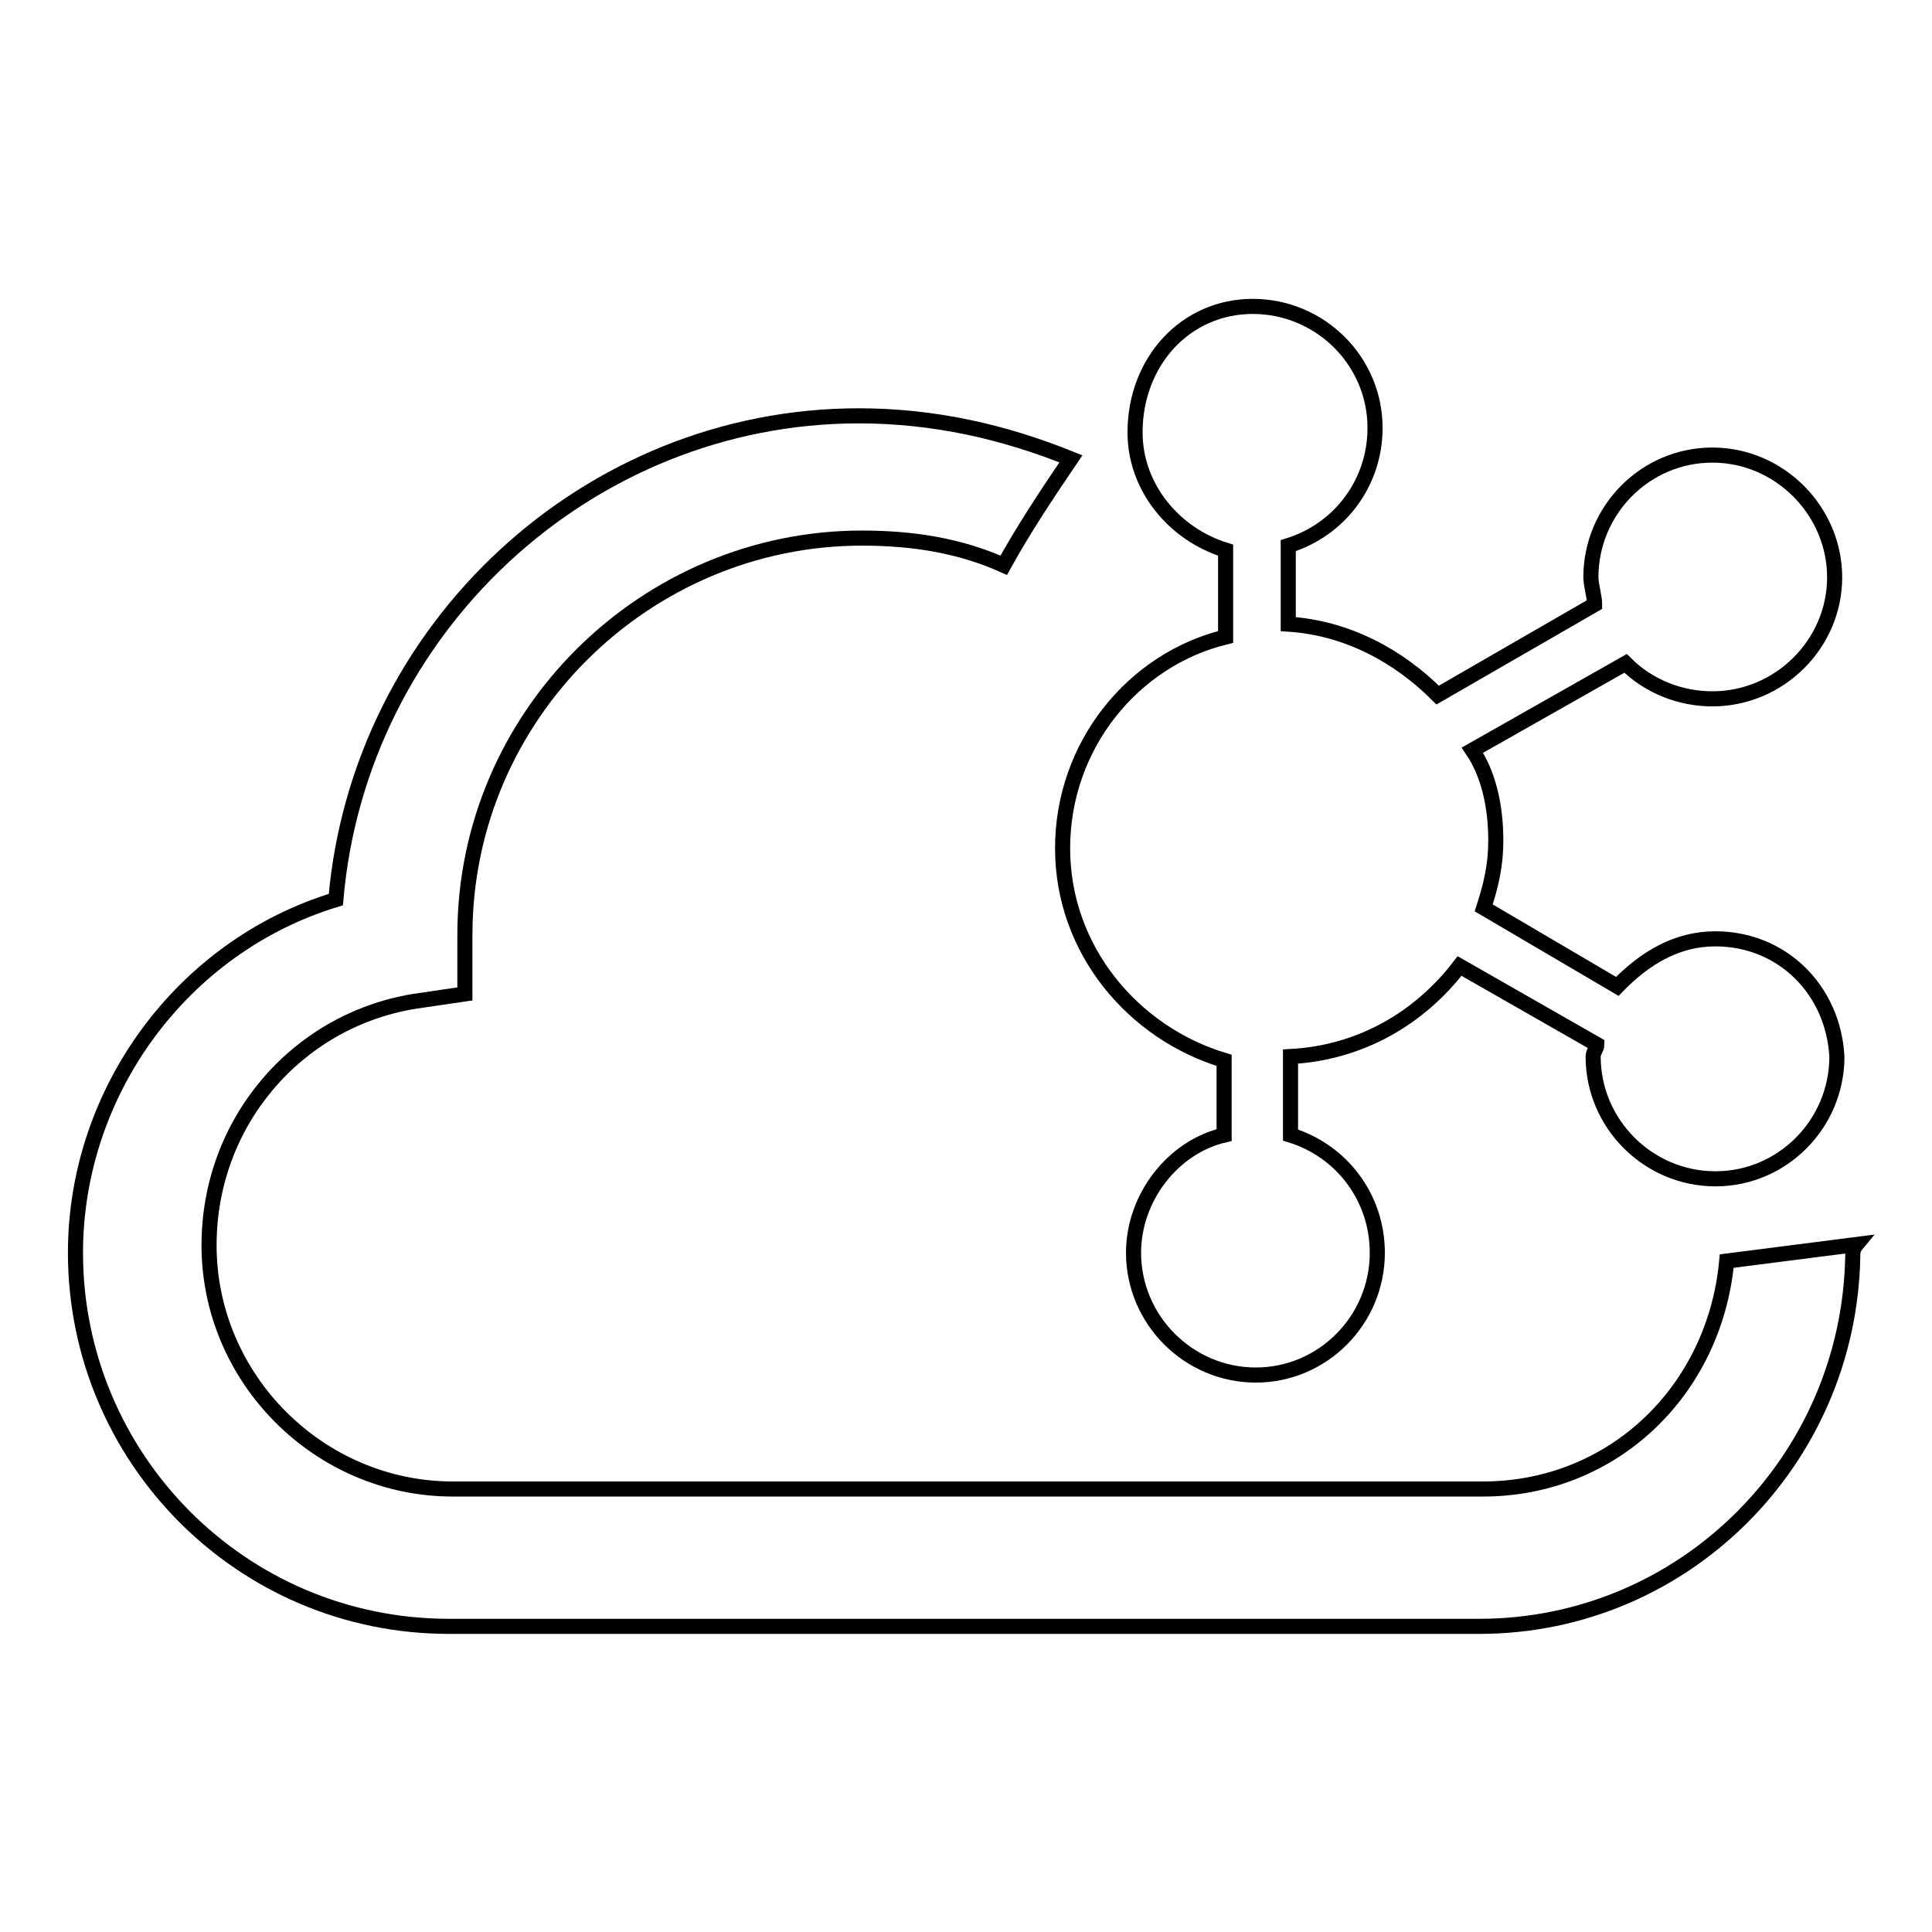
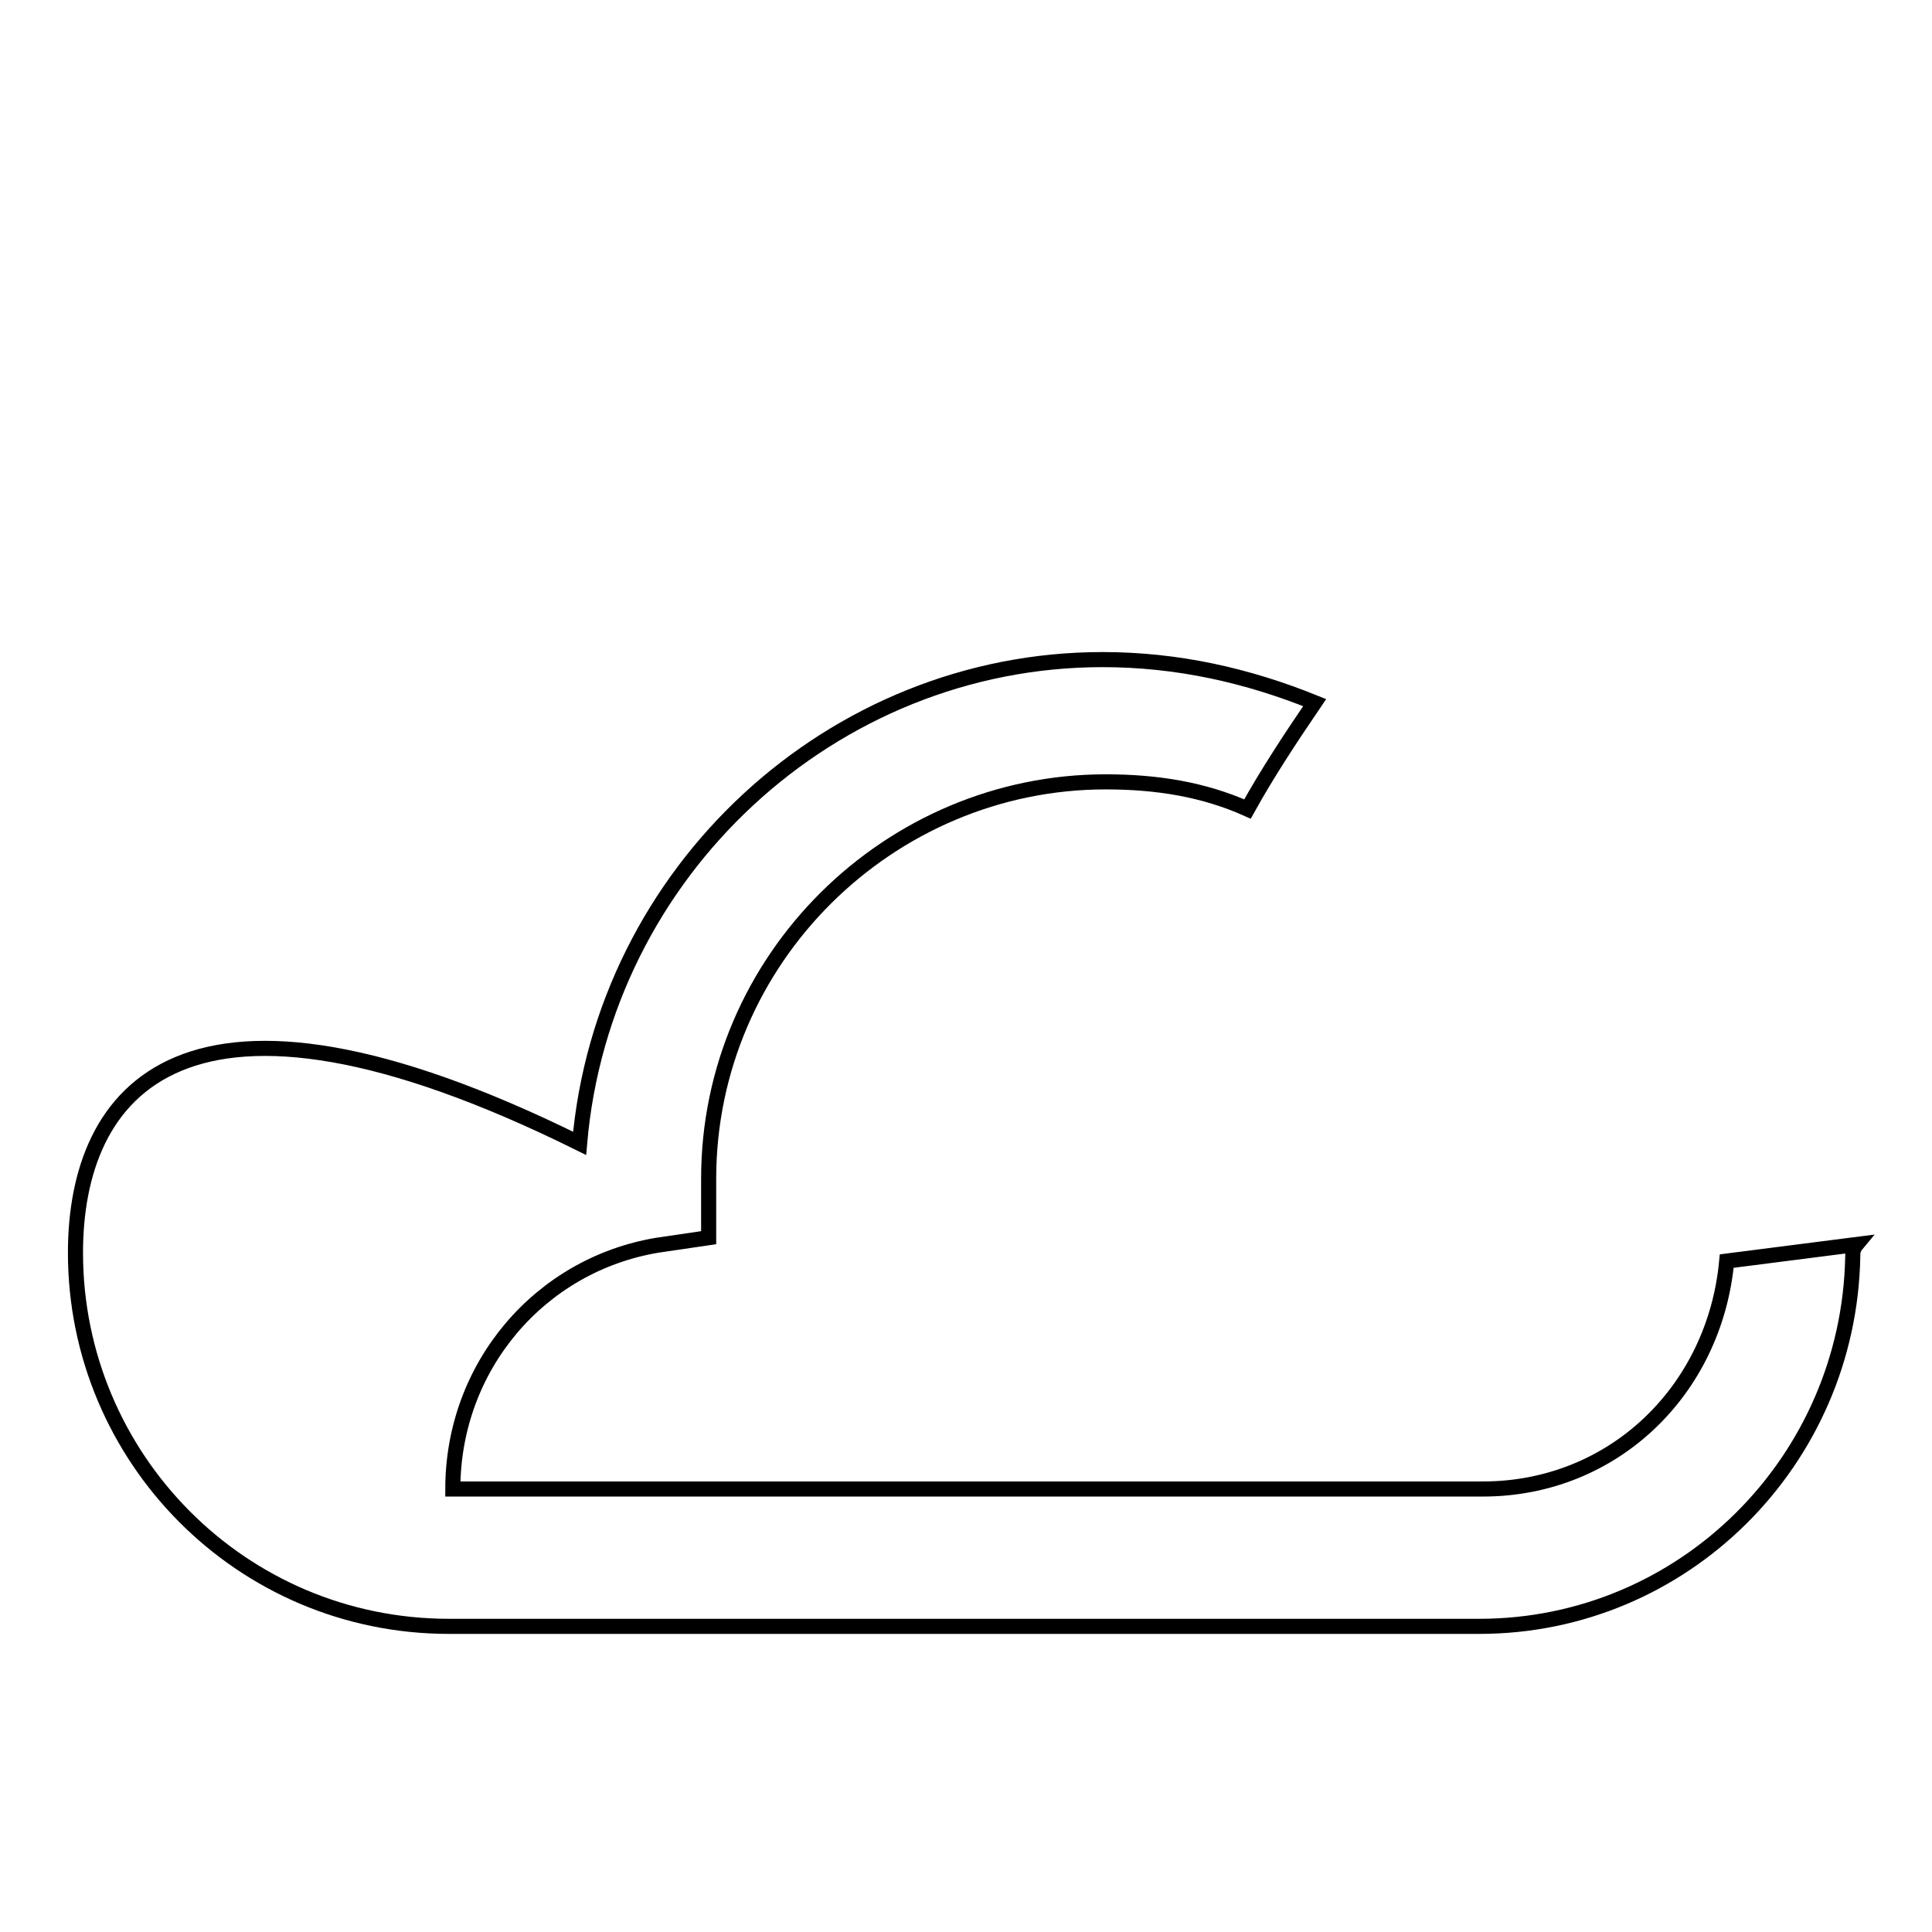
<svg xmlns="http://www.w3.org/2000/svg" version="1.1" x="0px" y="0px" viewBox="0 0 256 256" enable-background="new 0 0 256 256" xml:space="preserve">
  <g>
-     <path stroke-width="2" fill-opacity="0" stroke="#000000" d="M140.8,112.4c0,13.5,9.4,24.5,21.4,28.1v9.9c-6.8,1.6-12,8.3-12,15.6c0,8.9,7.3,16.2,16.2,16.2 c8.9,0,16.1-7.3,16.1-16.2c0-7.3-4.7-13.5-11.5-15.6V140c9.4-0.5,17.2-5.2,22.4-12l18.2,10.4c0,0.5-0.5,1-0.5,1.6 c0,8.9,7.3,16.2,16.2,16.2c8.9,0,16.1-7.3,16.1-16.2c-0.5-8.9-7.3-15.6-16.1-15.6c-5.2,0-9.4,2.6-13,6.3l-17.7-10.4 c1-3.1,1.6-5.7,1.6-8.9c0-4.7-1-8.9-3.1-12l20.3-11.5c3.1,3.1,7.3,4.7,11.5,4.7c8.9,0,16.2-7.3,16.2-16.1s-7.3-16.2-16.2-16.2 s-16.1,7.3-16.1,16.2c0,1,0.5,2.6,0.5,3.6l-20.8,12c-5.2-5.2-12-8.9-19.8-9.4V72.3c6.8-2.1,11.5-8.3,11.5-15.6 c0-8.9-7.3-16.1-16.2-16.1s-15.6,7.3-15.6,16.7c0,7.3,5.2,13.5,12,15.6v11.5C150.1,87.4,140.8,98.8,140.8,112.4L140.8,112.4z" />
-     <path stroke-width="2" fill-opacity="0" stroke="#000000" d="M228.8,167.1c-1.6,17.2-15.1,30.2-32.3,30.2H60c-17.7,0-32.3-14.6-32.3-32.3c0-16.2,11.5-29.7,27.1-32.3 l6.8-1v-7.8c0-29.2,24-52.6,52.6-52.6c6.8,0,13,1,18.8,3.6c2.6-4.7,5.7-9.4,8.9-14.1c-8.9-3.6-18.2-5.7-28.1-5.7 c-35.9,0-66.2,28.1-69.3,64.1C24.1,125.4,10,144.7,10,166c0,27.1,21.9,49.5,49.5,49.5H196c27.1,0,49-21.9,49.5-49 c0-0.5,0-1,0.5-1.6L228.8,167.1z" />
+     <path stroke-width="2" fill-opacity="0" stroke="#000000" d="M228.8,167.1c-1.6,17.2-15.1,30.2-32.3,30.2H60c0-16.2,11.5-29.7,27.1-32.3 l6.8-1v-7.8c0-29.2,24-52.6,52.6-52.6c6.8,0,13,1,18.8,3.6c2.6-4.7,5.7-9.4,8.9-14.1c-8.9-3.6-18.2-5.7-28.1-5.7 c-35.9,0-66.2,28.1-69.3,64.1C24.1,125.4,10,144.7,10,166c0,27.1,21.9,49.5,49.5,49.5H196c27.1,0,49-21.9,49.5-49 c0-0.5,0-1,0.5-1.6L228.8,167.1z" />
  </g>
</svg>